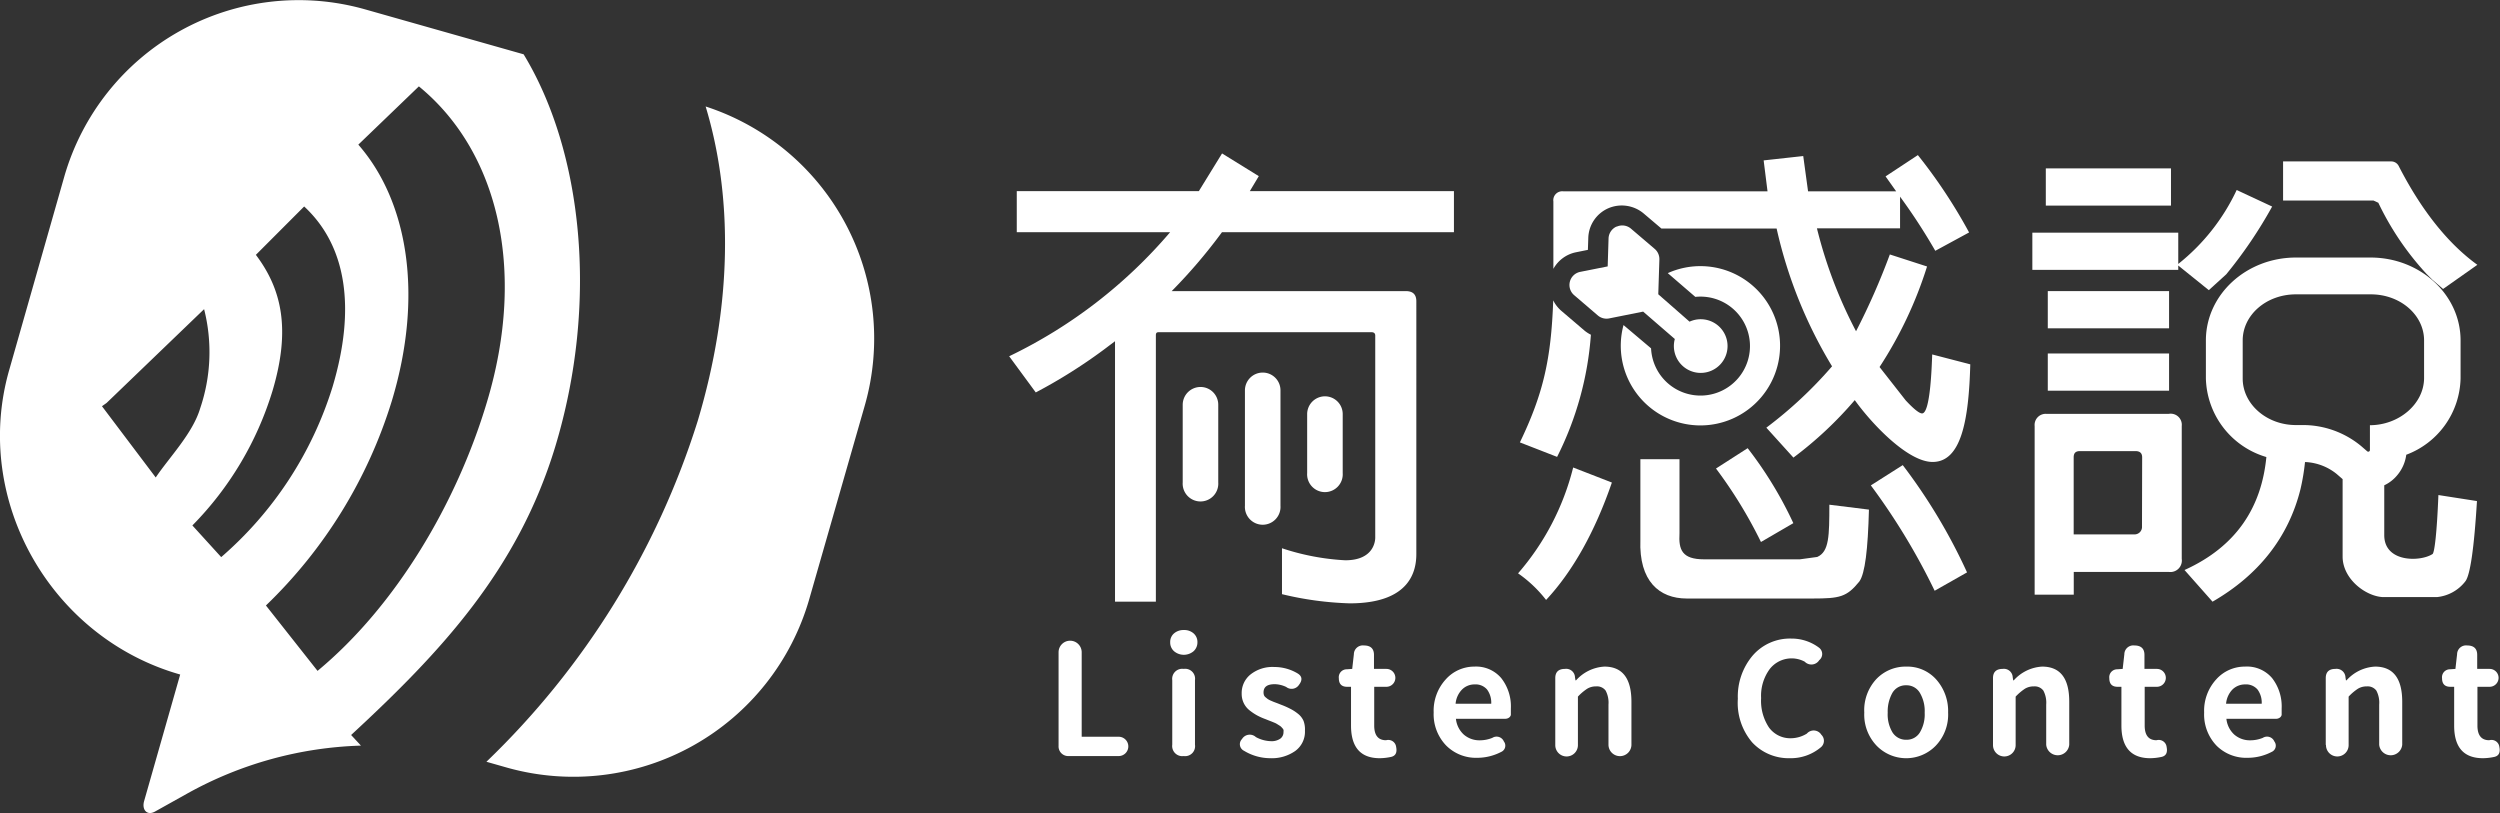
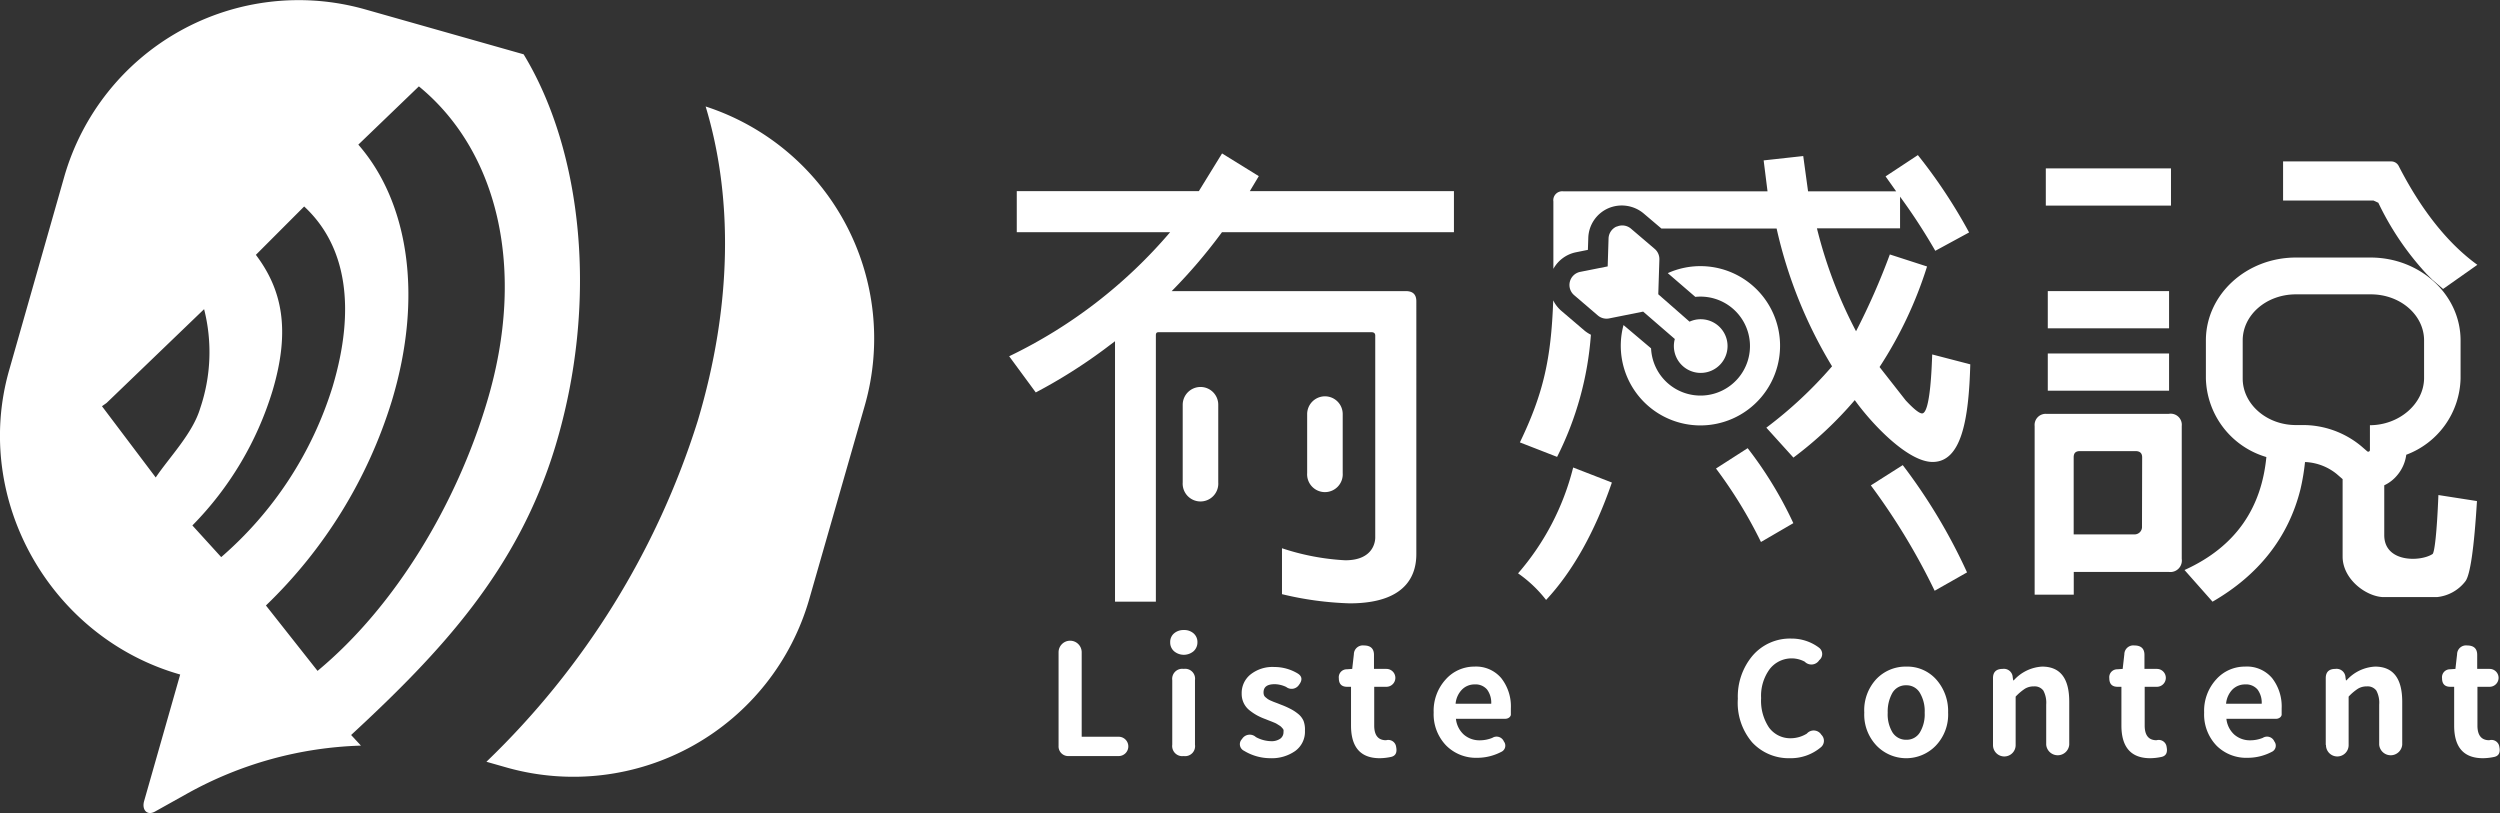
<svg xmlns="http://www.w3.org/2000/svg" viewBox="0 0 315.78 102.72">
  <rect x="0" y="0" width="315.78" height="102.72" fill="#333333" stroke="none" />
  <defs>
    <style>.cls-1{fill:#fff;}</style>
  </defs>
  <title>資產 1</title>
  <g id="圖層_2" data-name="圖層 2">
    <g id="圖層_1-2" data-name="圖層 1">
      <path class="cls-1" d="M141.31,95.5H135a1.22,1.22,0,0,1-1.29-1.29V82.39a1.46,1.46,0,1,1,2.92,0V93.06h4.67a1.22,1.22,0,1,1,0,2.44Z" />
      <path class="cls-1" d="M147.81,81.12A1.41,1.41,0,0,1,148.3,80a1.83,1.83,0,0,1,1.24-.42,1.76,1.76,0,0,1,1.23.43,1.44,1.44,0,0,1,.48,1.12,1.5,1.5,0,0,1-.49,1.13,1.91,1.91,0,0,1-2.46,0A1.46,1.46,0,0,1,147.81,81.12Zm3.13,4.79v8.15a1.26,1.26,0,0,1-1.42,1.44,1.28,1.28,0,0,1-1.45-1.44V85.91a1.27,1.27,0,0,1,1.45-1.42A1.25,1.25,0,0,1,150.94,85.91Z" />
      <path class="cls-1" d="M164.83,92.29a3,3,0,0,1-1.23,2.57,5.14,5.14,0,0,1-3.15.91,6.41,6.41,0,0,1-3.32-.94.92.92,0,0,1-.25-1.48,1.14,1.14,0,0,1,1.75-.25,4.19,4.19,0,0,0,1.9.52,1.92,1.92,0,0,0,1.19-.32,1,1,0,0,0,.4-.86.69.69,0,0,0,0-.25A.55.55,0,0,0,162,92l-.17-.19a1.6,1.6,0,0,0-.26-.19l-.27-.17a2.09,2.09,0,0,0-.34-.17l-.34-.14-.39-.15-.37-.15a7.9,7.9,0,0,1-1.08-.48,7,7,0,0,1-.94-.63,2.62,2.62,0,0,1-.74-.92,2.66,2.66,0,0,1-.26-1.18,3,3,0,0,1,1.12-2.44,4.46,4.46,0,0,1,3-.94,5.71,5.71,0,0,1,2.94.81c.58.35.64.84.18,1.44a1.11,1.11,0,0,1-1.62.27,3.59,3.59,0,0,0-1.42-.35c-1,0-1.44.35-1.44,1.06a1,1,0,0,0,.05.31.64.64,0,0,0,.2.28l.26.21a2.45,2.45,0,0,0,.36.2l.4.17.48.18.48.19a10.51,10.51,0,0,1,1.11.49,5.25,5.25,0,0,1,.95.6,2.37,2.37,0,0,1,.76.94A3.06,3.06,0,0,1,164.83,92.29Z" />
      <path class="cls-1" d="M173.58,86.75v4.89q0,1.86,1.5,1.86h0a1,1,0,0,1,1.27.85c.14.69-.06,1.11-.61,1.25a7,7,0,0,1-1.46.17q-3.63,0-3.63-4.13V86.75h-.49c-.7,0-1.05-.36-1.05-1.09a1,1,0,0,1,1-1.12l.69-.05.21-1.85a1.13,1.13,0,0,1,1.27-1.11c.84,0,1.27.4,1.27,1.19v1.77h1.57a1.13,1.13,0,1,1,0,2.26Z" />
      <path class="cls-1" d="M190.11,90.79H183.9a3.13,3.13,0,0,0,1,2,3,3,0,0,0,2.06.72,4.23,4.23,0,0,0,1.54-.31,1,1,0,0,1,1.46.46.86.86,0,0,1-.33,1.31,6.58,6.58,0,0,1-3.05.75,5.31,5.31,0,0,1-3.92-1.56A5.68,5.68,0,0,1,181.09,90a5.86,5.86,0,0,1,1.53-4.19,4.82,4.82,0,0,1,3.6-1.61,4.16,4.16,0,0,1,3.41,1.46,5.77,5.77,0,0,1,1.21,3.82c0,.25,0,.52,0,.83a.6.6,0,0,1-.24.34A.82.82,0,0,1,190.11,90.79Zm-6.25-1.9h4.5a2.78,2.78,0,0,0-.53-1.8,1.91,1.91,0,0,0-1.57-.64,2.21,2.21,0,0,0-1.57.63A2.9,2.9,0,0,0,183.86,88.89Z" />
-       <path class="cls-1" d="M196.45,94.06v-8.4q0-1.17,1.23-1.17a1.11,1.11,0,0,1,1.26,1.06l.06.38h.08a5.18,5.18,0,0,1,3.57-1.73q3.42,0,3.42,4.44v5.42a1.45,1.45,0,0,1-2.9,0V89a3.25,3.25,0,0,0-.36-1.77,1.35,1.35,0,0,0-1.19-.53,2.11,2.11,0,0,0-1.13.29,6.36,6.36,0,0,0-1.18,1v6.13a1.43,1.43,0,1,1-2.86,0Z" />
      <path class="cls-1" d="M219.51,88.27a8,8,0,0,1,1.87-5.46,6.22,6.22,0,0,1,4.91-2.15,5.74,5.74,0,0,1,3.5,1.17,1,1,0,0,1,0,1.56,1.17,1.17,0,0,1-1.83.19,3.5,3.5,0,0,0-4.43.94,5.7,5.7,0,0,0-1.08,3.66,6.08,6.08,0,0,0,1,3.72,3.33,3.33,0,0,0,2.78,1.35,3.9,3.9,0,0,0,2-.59,1.14,1.14,0,0,1,1.83.15,1.06,1.06,0,0,1-.1,1.61,5.88,5.88,0,0,1-3.86,1.35,6.29,6.29,0,0,1-4.78-2A7.68,7.68,0,0,1,219.51,88.27Z" />
      <path class="cls-1" d="M240.78,84.2a4.89,4.89,0,0,1,3.81,1.65A6,6,0,0,1,246.07,90a5.68,5.68,0,0,1-1.56,4.19,5.2,5.2,0,0,1-7.47,0A5.68,5.68,0,0,1,235.48,90,5.77,5.77,0,0,1,237,85.78,5.1,5.1,0,0,1,240.78,84.2Zm0,2.36a1.94,1.94,0,0,0-1.77,1,4.83,4.83,0,0,0-.57,2.47,4.41,4.41,0,0,0,.61,2.49,2,2,0,0,0,1.73.92,1.94,1.94,0,0,0,1.72-.92,4.41,4.41,0,0,0,.61-2.49,4.52,4.52,0,0,0-.61-2.52A1.94,1.94,0,0,0,240.78,86.56Z" />
      <path class="cls-1" d="M251.74,94.06v-8.4q0-1.17,1.23-1.17a1.11,1.11,0,0,1,1.26,1.06l.06.38h.08a5.18,5.18,0,0,1,3.57-1.73q3.44,0,3.43,4.44v5.42a1.46,1.46,0,0,1-2.91,0V89a3.25,3.25,0,0,0-.36-1.77,1.36,1.36,0,0,0-1.19-.53,2.11,2.11,0,0,0-1.13.29,6.7,6.7,0,0,0-1.18,1v6.13a1.43,1.43,0,1,1-2.86,0Z" />
      <path class="cls-1" d="M270.9,86.75v4.89q0,1.86,1.5,1.86h0a1,1,0,0,1,1.27.85c.14.69-.06,1.11-.61,1.25a7,7,0,0,1-1.46.17c-2.42,0-3.64-1.38-3.64-4.13V86.75h-.48c-.7,0-1.05-.36-1.05-1.09a1,1,0,0,1,1-1.12l.69-.05.21-1.85a1.13,1.13,0,0,1,1.27-1.11c.84,0,1.27.4,1.27,1.19v1.77h1.57a1.13,1.13,0,1,1,0,2.26Z" />
      <path class="cls-1" d="M287.42,90.79h-6.2a3.13,3.13,0,0,0,1,2,3,3,0,0,0,2.06.72,4.23,4.23,0,0,0,1.54-.31,1,1,0,0,1,1.46.46.86.86,0,0,1-.33,1.31,6.58,6.58,0,0,1-3.05.75A5.31,5.31,0,0,1,280,94.21,5.68,5.68,0,0,1,278.41,90a5.86,5.86,0,0,1,1.53-4.19,4.82,4.82,0,0,1,3.6-1.61A4.16,4.16,0,0,1,287,85.66a5.82,5.82,0,0,1,1.2,3.82c0,.25,0,.52,0,.83a.6.6,0,0,1-.24.34A.83.83,0,0,1,287.42,90.79Zm-6.24-1.9h4.5a2.78,2.78,0,0,0-.53-1.8,1.91,1.91,0,0,0-1.57-.64,2.25,2.25,0,0,0-1.58.63A2.94,2.94,0,0,0,281.18,88.89Z" />
      <path class="cls-1" d="M293.77,94.06v-8.4c0-.78.41-1.17,1.22-1.17a1.12,1.12,0,0,1,1.27,1.06l.06.38h.08A5.18,5.18,0,0,1,300,84.2c2.28,0,3.43,1.48,3.43,4.44v5.42a1.46,1.46,0,0,1-2.91,0V89a3.25,3.25,0,0,0-.36-1.77,1.36,1.36,0,0,0-1.19-.53,2.11,2.11,0,0,0-1.13.29,6.36,6.36,0,0,0-1.18,1v6.13a1.43,1.43,0,1,1-2.86,0Z" />
      <path class="cls-1" d="M312.93,86.75v4.89q0,1.86,1.5,1.86h0a1,1,0,0,1,1.27.85c.14.69-.06,1.11-.61,1.25a7,7,0,0,1-1.46.17q-3.65,0-3.64-4.13V86.75h-.48c-.7,0-1.05-.36-1.05-1.09a1,1,0,0,1,1-1.12l.69-.05.21-1.85a1.13,1.13,0,0,1,1.27-1.11c.84,0,1.27.4,1.27,1.19v1.77h1.57a1.13,1.13,0,1,1,0,2.26Z" />
      <path class="cls-1" d="M236.31,61.31a82.22,82.22,0,0,1,8.06,13.31l4.09-2.32a71,71,0,0,0-8.12-13.55Z" />
      <path class="cls-1" d="M220.75,56.61l-4,2.57a57.57,57.57,0,0,1,5.68,9.28l4.09-2.38A49.37,49.37,0,0,0,220.75,56.61Z" />
-       <path class="cls-1" d="M229.54,70.35l-2.2.3H215.25c-2.81,0-3.23-1.22-3.11-3.29V58H207.2V68.21c-.19,5.19,2.38,7.39,5.86,7.39h15.87c3.47,0,4.33-.19,5.92-2.14.73-1,1.09-4.09,1.22-9.09l-5-.62C231.06,67.66,231.06,69.68,229.54,70.35Z" />
      <path class="cls-1" d="M191.75,72.42a16.13,16.13,0,0,1,3.54,3.36c3.36-3.6,6.17-8.61,8.31-14.83l-4.89-1.9A32.32,32.32,0,0,1,191.75,72.42Z" />
      <path class="cls-1" d="M159,22.25l-4.64-2.87-2.93,4.76h-23v5.19H147.8A62,62,0,0,1,127.47,45l3.36,4.57a66.3,66.3,0,0,0,8.55-5.37l1.46-1.1V76H146V42.39c0-.3.06-.43.37-.43h26.85c.31,0,.49.13.49.43V67.91c0,.42-.18,2.86-3.78,2.86a30.24,30.24,0,0,1-8-1.52v5.8a41.18,41.18,0,0,0,8.55,1.16c7.69,0,8.42-4.15,8.42-6.23V38.06c0-.86-.43-1.29-1.34-1.29H148a67.09,67.09,0,0,0,6.35-7.44h29.3V24.14H157.87Z" />
      <rect class="cls-1" x="258.66" y="36.77" width="15.32" height="4.7" />
-       <path class="cls-1" d="M275.14,33.54,279,36.65l1.1-1,1.1-1A56.56,56.56,0,0,0,287,26.09L282.52,24a26,26,0,0,1-7.38,9.34V29.39H256.71v4.7h18.43Z" />
      <path class="cls-1" d="M300.41,25.61a36.14,36.14,0,0,0,6.1,9l.73.73,1.35,1.16,4.33-3.05c-3.72-2.69-7.08-6.9-9.95-12.51a1.06,1.06,0,0,0-.91-.55H288.38v4.94H299.8Z" />
      <rect class="cls-1" x="258.41" y="21.27" width="15.81" height="4.7" />
      <path class="cls-1" d="M308,62.53c-.19,4.76-.49,7.27-.74,7.45-1.52,1-6.1,1.1-6.1-2.38V61.3A4.74,4.74,0,0,0,302.82,60a5,5,0,0,0,1.12-2.56,10.55,10.55,0,0,0,6.86-9.63V43c0-5.78-5.1-10.47-11.37-10.47H290c-6.27,0-11.37,4.69-11.37,10.47v4.8a10.63,10.63,0,0,0,7.64,9.93C285.66,64,282.56,69,275.93,72l3.54,4c5.8-3.35,9.59-8.11,11.11-14.22a27.1,27.1,0,0,0,.57-3.42,6.78,6.78,0,0,1,4,1.51l.75.65,0,0v9.78c0,2.81,2.87,5,5.07,5.12h6.84a5.16,5.16,0,0,0,3.6-2c.61-.79,1.1-4.21,1.46-10.13Zm-8.65-8.82v3.14A.21.21,0,0,1,299,57l-.74-.64a11.53,11.53,0,0,0-7.56-2.67H290c-3.71,0-6.72-2.66-6.72-5.87V43c0-3.22,3-5.82,6.72-5.82h9.47c3.71,0,6.72,2.6,6.72,5.82v4.8C306.15,51.05,303,53.71,299.33,53.71Z" />
      <rect class="cls-1" x="258.66" y="44.65" width="15.32" height="4.7" />
      <path class="cls-1" d="M273.92,52.28H258.54A1.4,1.4,0,0,0,257,53.81v21.3h4.94V72.24h12a1.45,1.45,0,0,0,1.64-1.65V53.81A1.4,1.4,0,0,0,273.92,52.28ZM270.56,66.5a.94.94,0,0,1-1,1h-7.63V57.77c0-.55.25-.79.8-.79h7c.55,0,.85.24.85.79Z" />
      <path class="cls-1" d="M200.19,41.8l-3-2.56a4.23,4.23,0,0,1-1-1.3c-.26,7.4-1.25,11.79-4.21,17.94l4.7,1.83a40.73,40.73,0,0,0,4.27-15.43A4.3,4.3,0,0,1,200.19,41.8Z" />
      <path class="cls-1" d="M244.06,44.77c-.06,1.59-.24,7.45-1.28,7.45-.37,0-1.1-.61-2.07-1.65l-3.3-4.21a51.29,51.29,0,0,0,6-12.7l-4.7-1.52a86.43,86.43,0,0,1-4.27,9.7,57.36,57.36,0,0,1-4.94-13H240v-4a74,74,0,0,1,4.45,6.84l4.27-2.32a66.21,66.21,0,0,0-6.47-9.77l-4.08,2.69,1.34,1.89H228.38l-.61-4.46-5,.55.49,3.91H197.49a1.13,1.13,0,0,0-1.28,1.28v8.51a4.22,4.22,0,0,1,2.88-2.1l1.48-.3.05-1.5a4.22,4.22,0,0,1,2.52-3.75,4.3,4.3,0,0,1,4.47.65l2.25,1.91h14.55a57.82,57.82,0,0,0,7,17.4,52.86,52.86,0,0,1-8.3,7.75l3.42,3.78a47.77,47.77,0,0,0,7.75-7.26c2.19,3.05,6.71,7.81,9.83,7.81,3.6,0,4.57-5.19,4.76-12.33Z" />
      <path class="cls-1" d="M167.36,50.06a2.24,2.24,0,0,1,2.24,2.25v7.45a2.25,2.25,0,1,1-4.49,0V52.31a2.25,2.25,0,0,1,2.25-2.25Z" />
-       <path class="cls-1" d="M159.5,47.06a2.24,2.24,0,0,1,2.24,2.25V63.88a2.25,2.25,0,1,1-4.49,0V49.31a2.25,2.25,0,0,1,2.25-2.25Z" />
      <path class="cls-1" d="M151.64,48.88a2.24,2.24,0,0,1,2.24,2.25v9.81a2.25,2.25,0,1,1-4.49,0V51.13a2.25,2.25,0,0,1,2.25-2.25Z" />
      <path class="cls-1" d="M208.55,44l-3.48-2.94a10.06,10.06,0,1,0,5.59-6.56l3.48,3A6.25,6.25,0,1,1,208.55,44Z" />
      <path class="cls-1" d="M204.18,28.62a1.71,1.71,0,0,0-1,1.49l-.11,3.54-3.47.69a1.69,1.69,0,0,0-.77,2.94l3,2.57a1.69,1.69,0,0,0,1.42.37l4.3-.86,4,3.46a3.39,3.39,0,1,0,1.86-2.19l-3.95-3.46.14-4.38a1.7,1.7,0,0,0-.59-1.35l-3-2.56a1.7,1.7,0,0,0-1.78-.26Z" />
      <path class="cls-1" d="M44.35,92.84C55.66,82.38,65.41,72,70.14,56.4c5.53-18.3,3.41-37.34-4-49.54l-20-5.67A30.8,30.8,0,0,0,8.1,22.38L1.15,46.78C-3.51,63.15,6.4,80.55,22.76,85.2l-4.56,16c-.3,1.08.37,1.86,1.36,1.32l4.19-2.34a48,48,0,0,1,21.84-6ZM19.67,60.31l-6.79-9,.58-.41L25.78,39.05a22.05,22.05,0,0,1-.5,12.54C24.33,54.76,21.4,57.74,19.67,60.31Zm8.27,10.06-3.64-4a41.4,41.4,0,0,0,10.12-17c2.34-7.85,1.14-12.88-2.1-17.18l6.1-6.11C43.73,31,45,38.86,42,48.88A46.72,46.72,0,0,1,27.94,70.37ZM40.11,84.74l-6.52-8.26a60.5,60.5,0,0,0,15.89-25.8c4.05-13.36,2.05-25.24-4.22-32.41l7.65-7.36C62.8,19,66.6,33.9,61.49,50.84,57.7,63.49,50.06,76.49,40.11,84.74Z" />
      <path class="cls-1" d="M89.13,13.45c3.46,11.43,3.37,25.11-1,39.72A102.11,102.11,0,0,1,61.44,96.22l2.67.76a31,31,0,0,0,38.14-21.41l7-24.41A30.81,30.81,0,0,0,89.13,13.45Z" />
    </g>
  </g>
</svg>